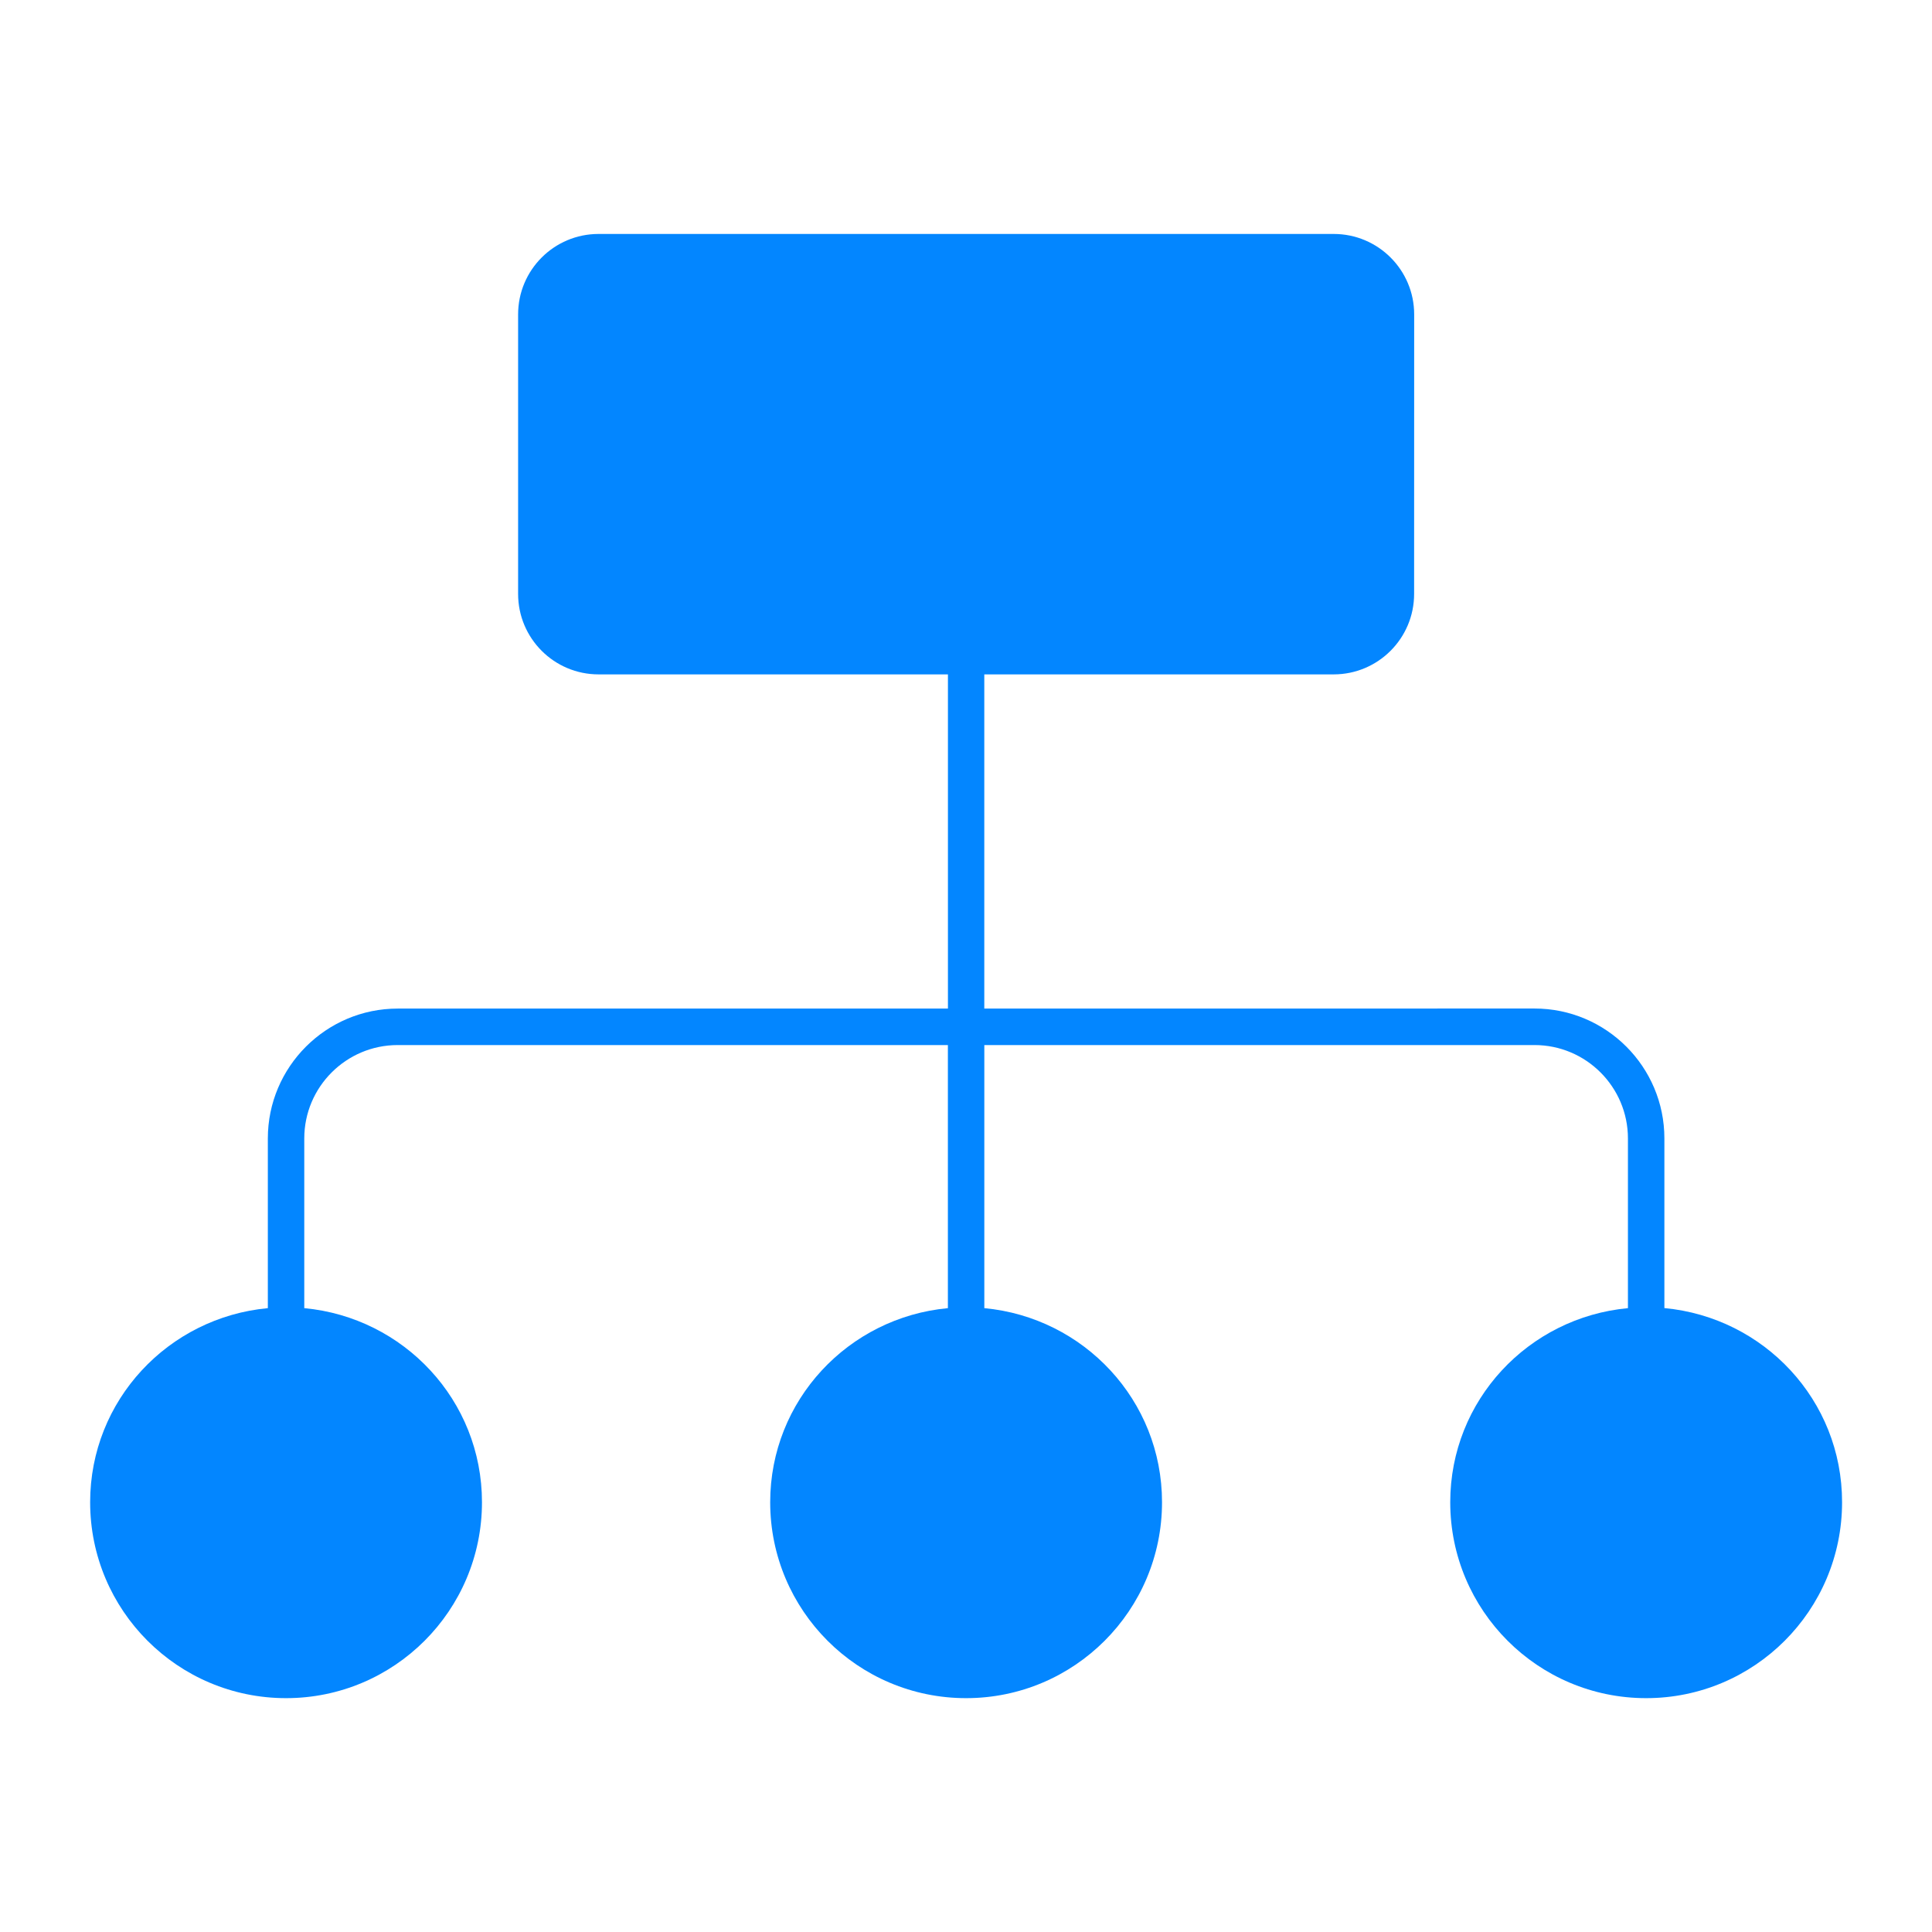
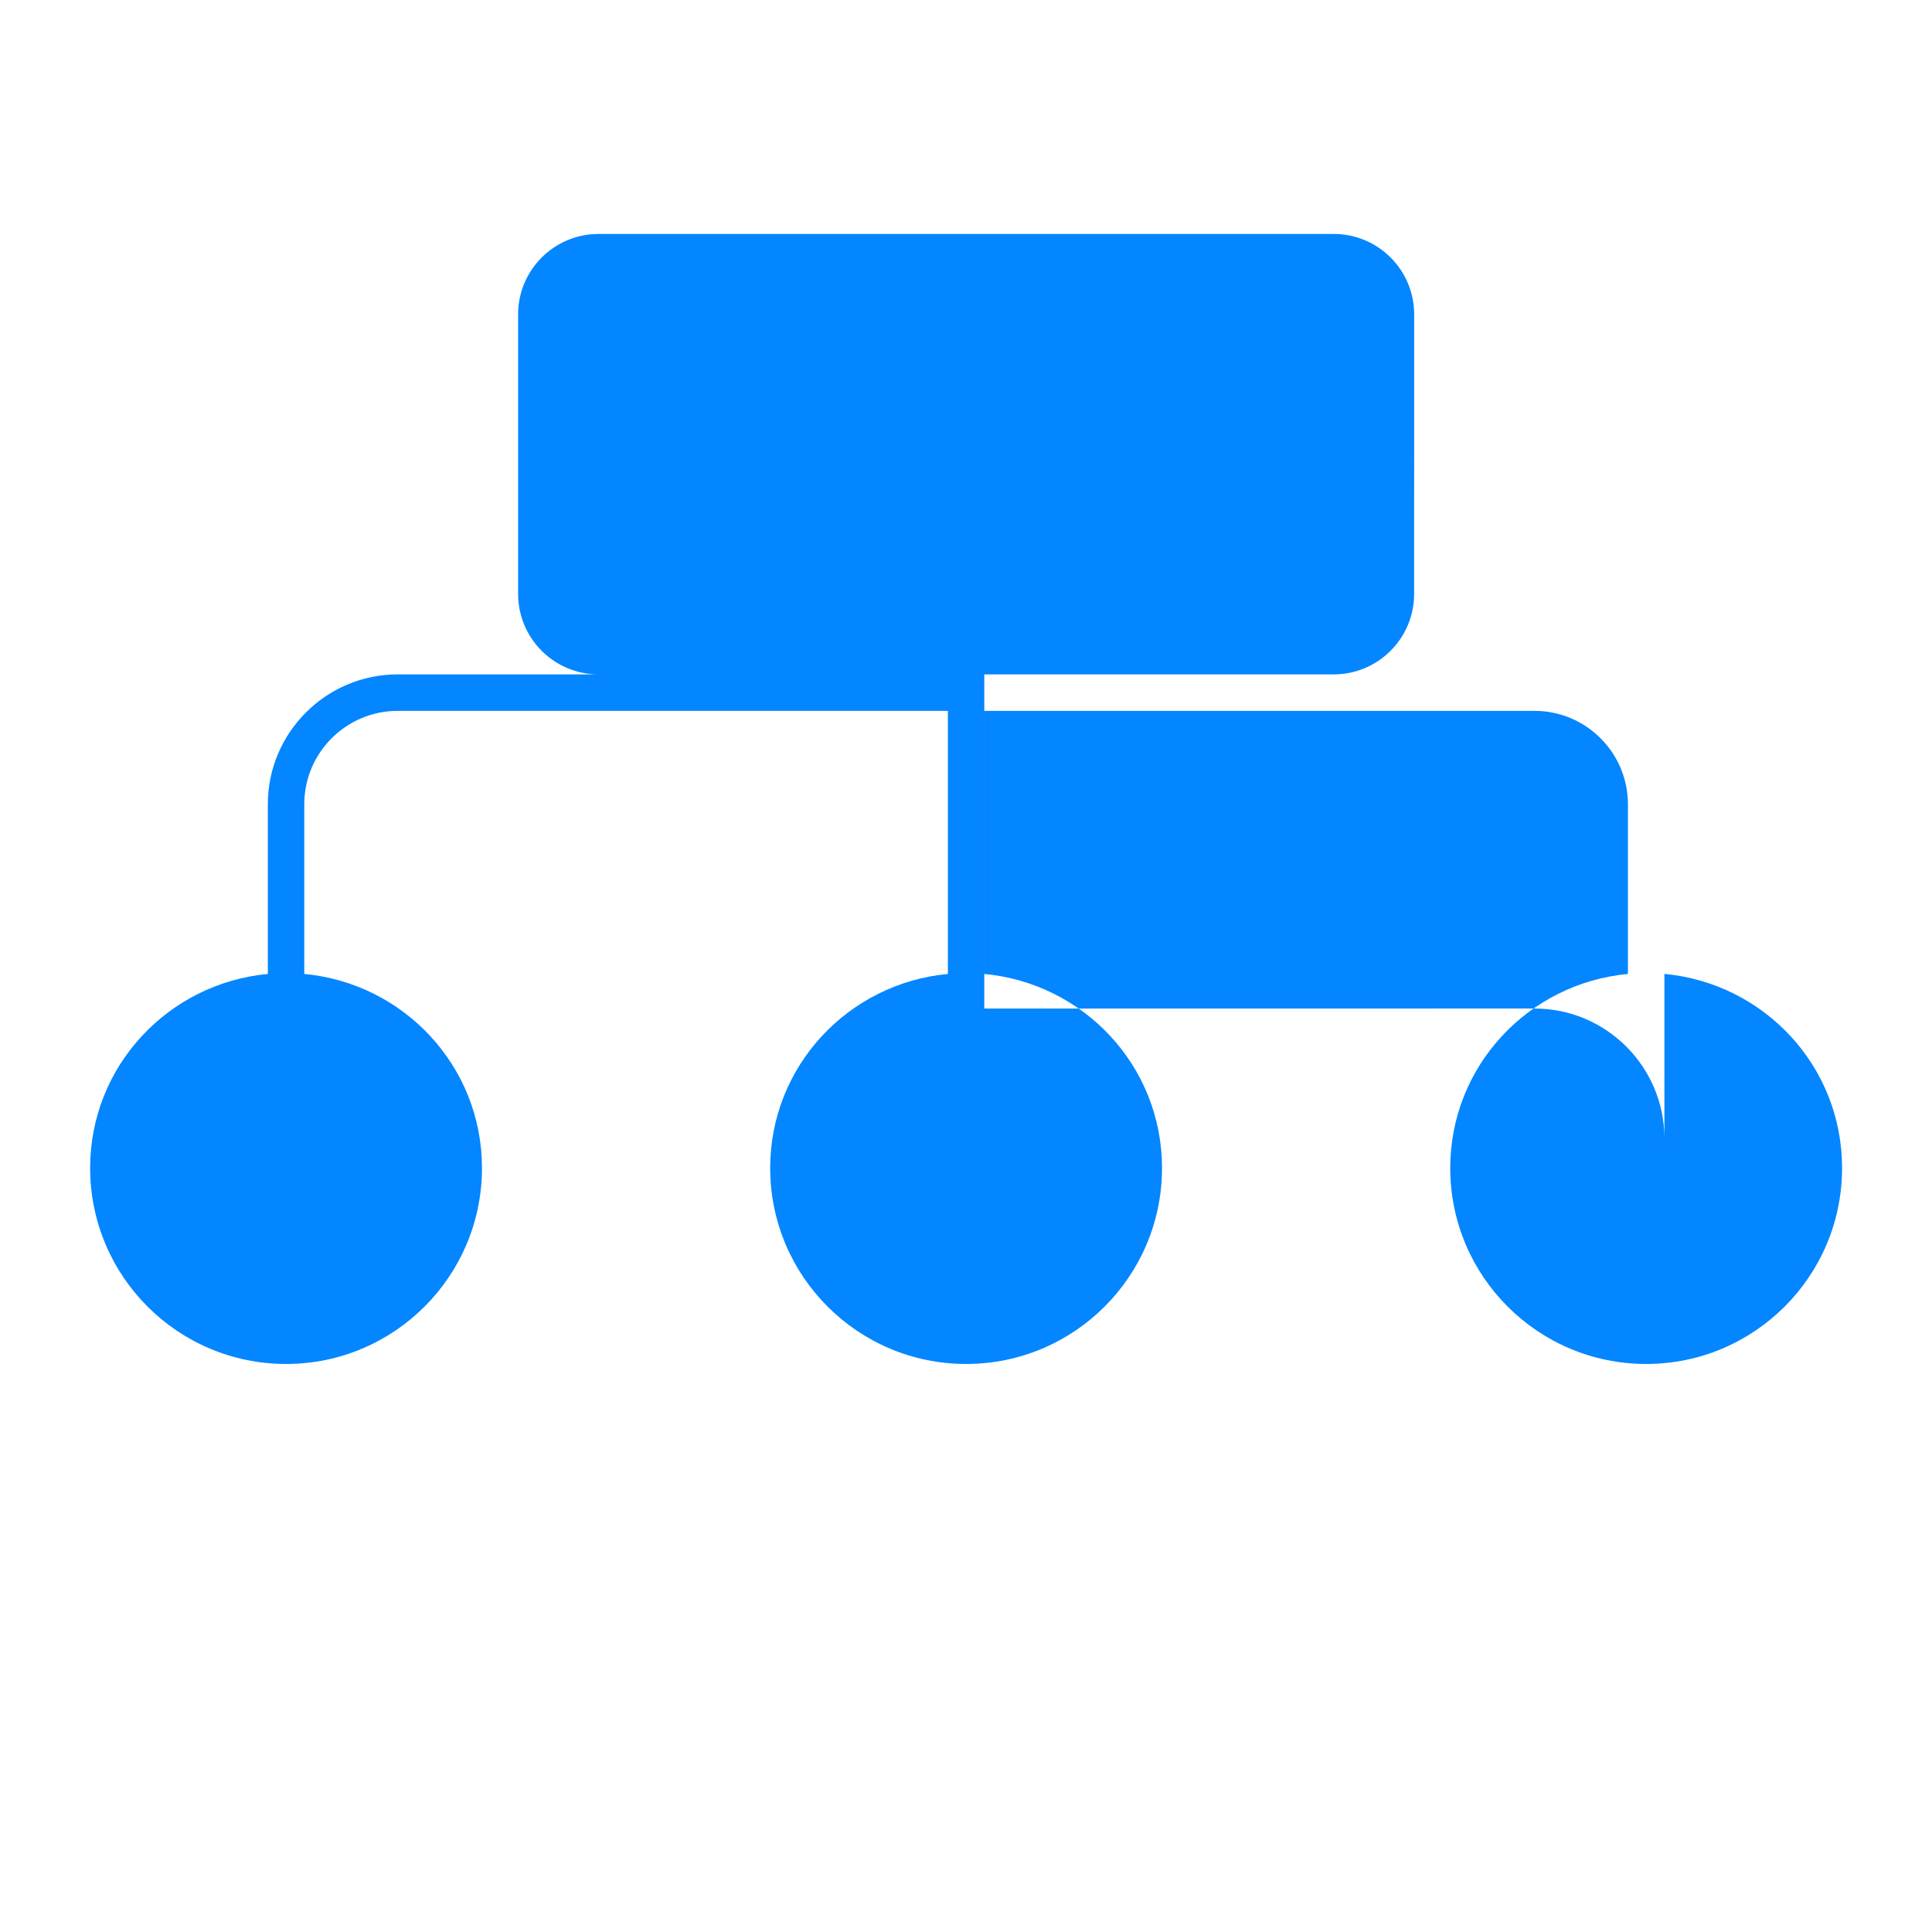
<svg xmlns="http://www.w3.org/2000/svg" width="128pt" height="128pt" version="1.1" viewBox="0 0 128 128">
-   <path d="m110.27 86.664v-11.242c0-4.746-3.859-8.605-8.605-8.605l-36.453 0.004v-22.141h23.145c2.945 0 5.332-2.387 5.332-5.332l0.004-18.516c0-2.945-2.387-5.332-5.332-5.332h-48.703c-2.945 0-5.332 2.387-5.332 5.332v18.516c0 2.945 2.387 5.332 5.332 5.332h23.145v22.141h-36.453c-4.742 0-8.605 3.859-8.605 8.605v11.242c-6.594 0.617-11.773 6.106-11.773 12.859 0 7.168 5.812 12.98 12.98 12.98 7.168 0 12.98-5.812 12.98-12.98 0-6.754-5.18-12.242-11.773-12.859v-11.242c0-3.414 2.777-6.188 6.188-6.188h36.453v17.43c-6.594 0.617-11.773 6.106-11.773 12.859 0 7.168 5.812 12.98 12.98 12.98s12.98-5.812 12.98-12.98c0-6.754-5.18-12.242-11.773-12.859v-17.43h36.453c3.414 0 6.188 2.777 6.188 6.188v11.242c-6.594 0.617-11.773 6.106-11.773 12.859 0 7.168 5.812 12.98 12.98 12.98 7.168 0 12.98-5.812 12.98-12.98 0.004-6.762-5.176-12.246-11.77-12.863z" fill="#0386ff" />
+   <path d="m110.27 86.664v-11.242c0-4.746-3.859-8.605-8.605-8.605l-36.453 0.004v-22.141h23.145c2.945 0 5.332-2.387 5.332-5.332l0.004-18.516c0-2.945-2.387-5.332-5.332-5.332h-48.703c-2.945 0-5.332 2.387-5.332 5.332v18.516c0 2.945 2.387 5.332 5.332 5.332h23.145h-36.453c-4.742 0-8.605 3.859-8.605 8.605v11.242c-6.594 0.617-11.773 6.106-11.773 12.859 0 7.168 5.812 12.98 12.98 12.98 7.168 0 12.98-5.812 12.98-12.98 0-6.754-5.18-12.242-11.773-12.859v-11.242c0-3.414 2.777-6.188 6.188-6.188h36.453v17.43c-6.594 0.617-11.773 6.106-11.773 12.859 0 7.168 5.812 12.98 12.98 12.98s12.98-5.812 12.98-12.98c0-6.754-5.18-12.242-11.773-12.859v-17.43h36.453c3.414 0 6.188 2.777 6.188 6.188v11.242c-6.594 0.617-11.773 6.106-11.773 12.859 0 7.168 5.812 12.98 12.98 12.98 7.168 0 12.98-5.812 12.98-12.98 0.004-6.762-5.176-12.246-11.77-12.863z" fill="#0386ff" />
</svg>